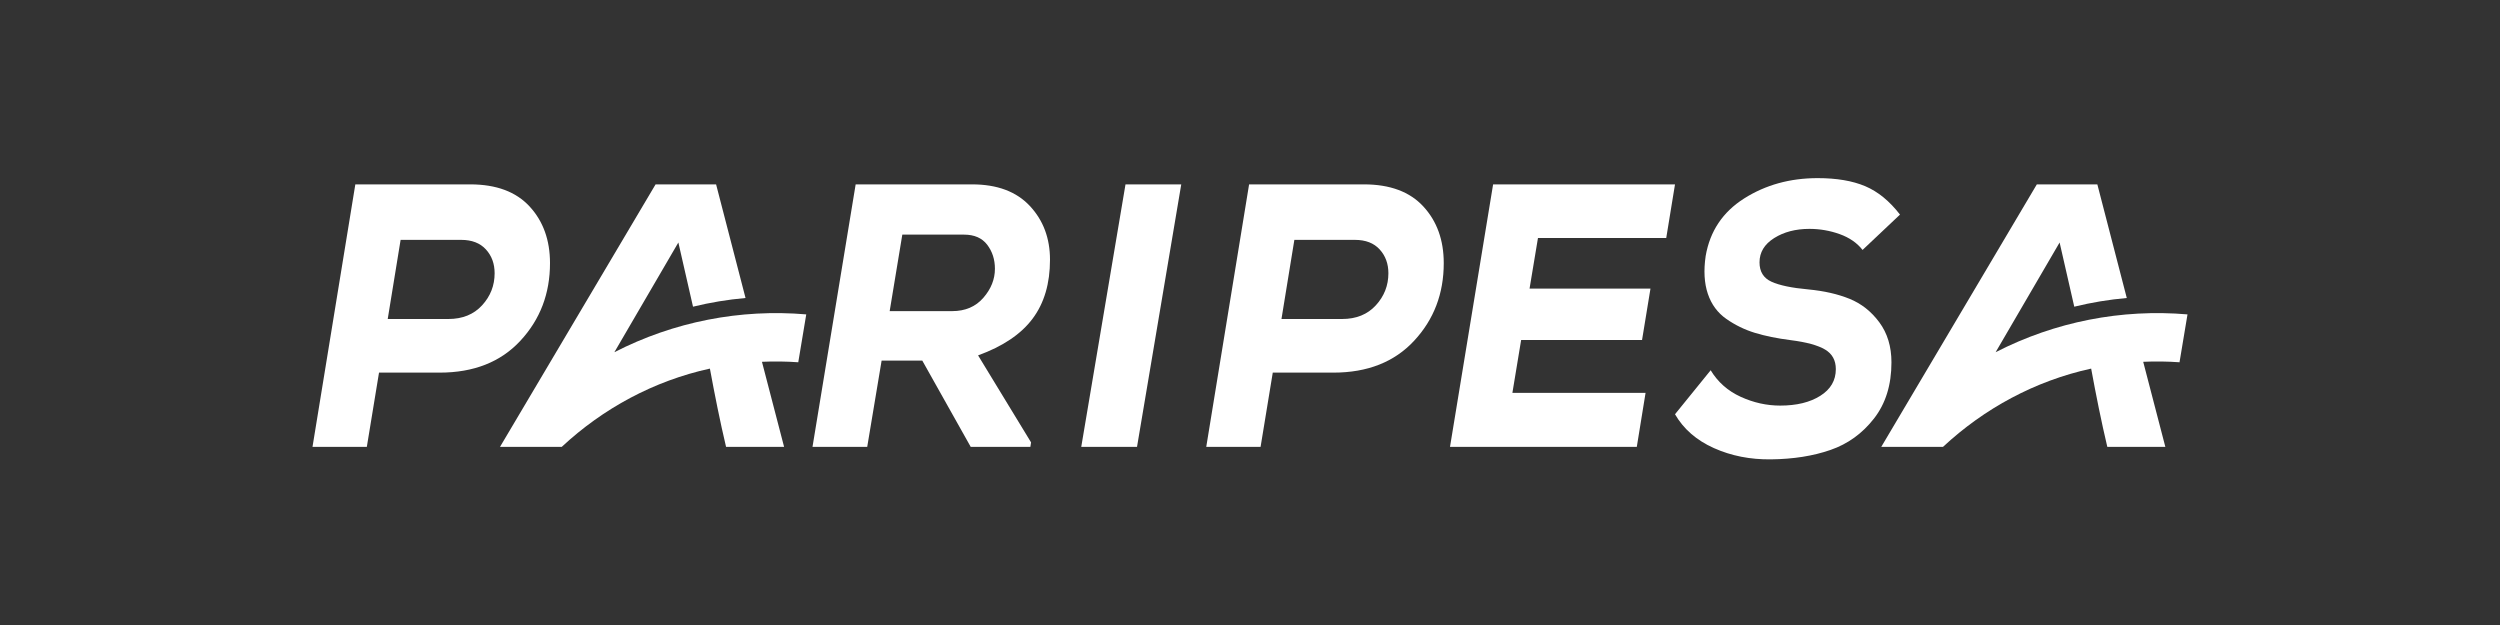
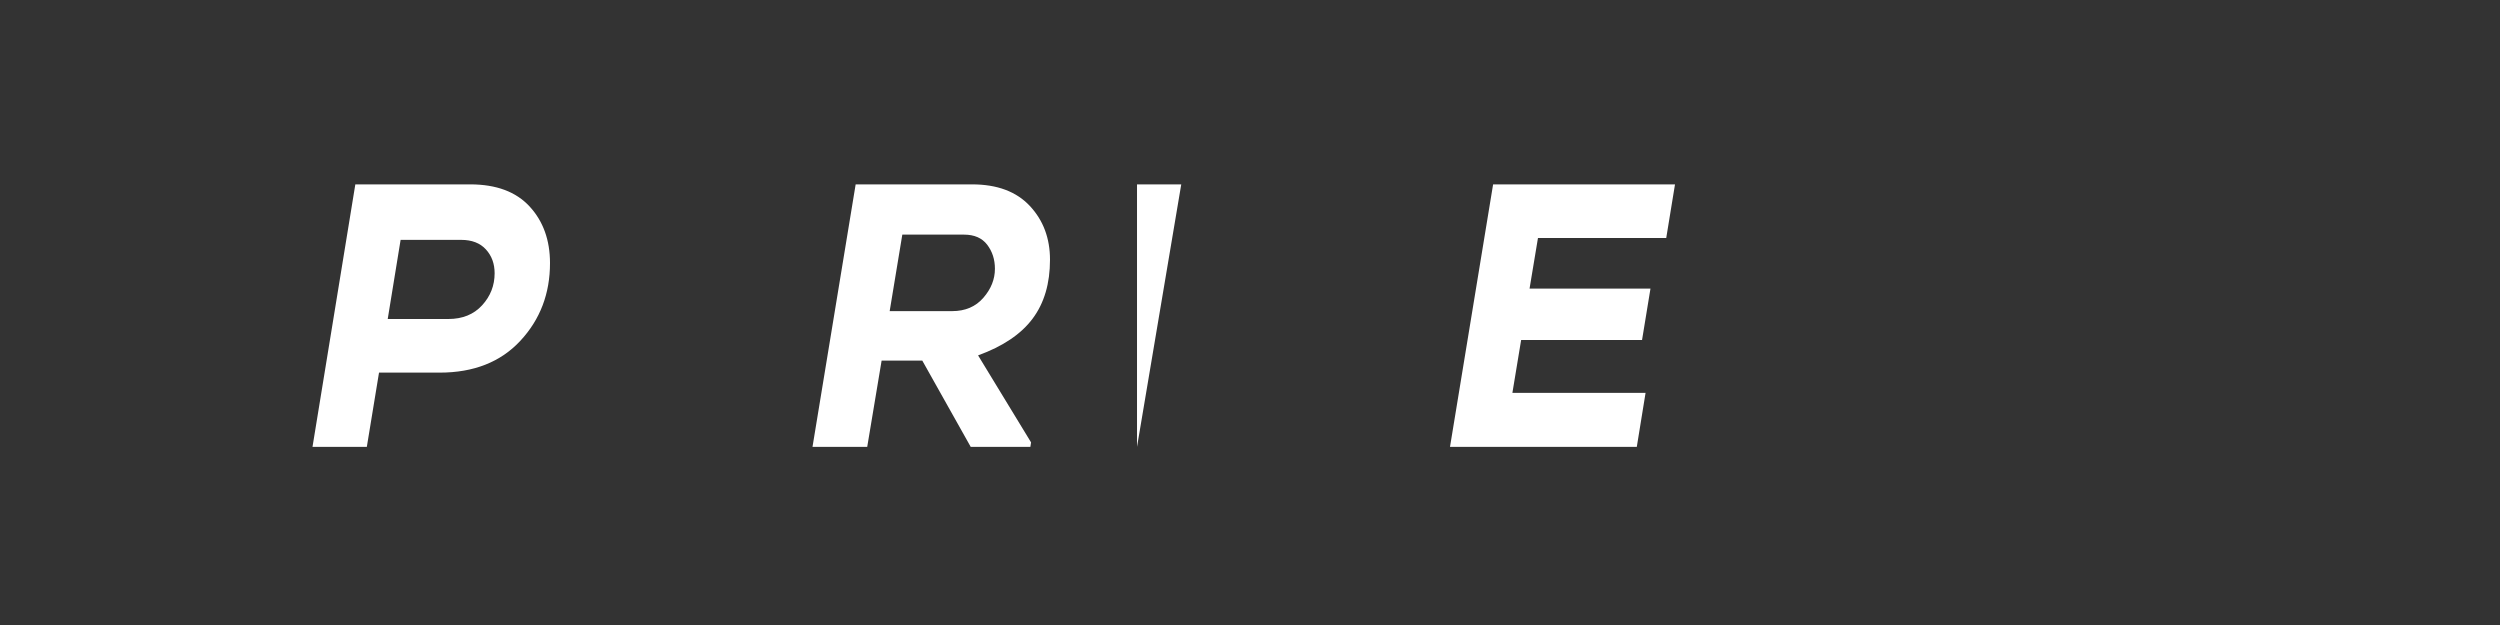
<svg xmlns="http://www.w3.org/2000/svg" width="160" height="40" viewBox="0 0 160 40" fill="none">
  <rect x="0" y="0" width="160" height="40" fill="#333333" stroke="none" />
  <g clip-path="url(#clip0_15232_52934)">
-     <path d="M46.468 28.6H50.182L48.765 23.155C49.539 23.12 50.316 23.13 51.089 23.185L51.6 20.121C47.379 19.76 43.137 20.584 39.32 22.541L43.415 15.52L44.353 19.628C45.446 19.36 46.568 19.173 47.714 19.072L45.83 11.8H41.957L32 28.6H35.951C38.597 26.137 41.846 24.375 45.434 23.59C45.738 25.244 46.085 26.987 46.468 28.6Z" fill="white" />
-     <path d="M121.6 13.734C120.931 12.868 120.189 12.262 119.375 11.917C118.561 11.572 117.546 11.4 116.329 11.4C114.564 11.4 112.997 11.833 111.627 12.7C110.259 13.566 109.437 14.793 109.163 16.381C109.026 17.311 109.072 18.118 109.3 18.799C109.528 19.481 109.923 20.018 110.487 20.412C111.049 20.805 111.658 21.101 112.312 21.302C112.966 21.502 113.735 21.659 114.617 21.771C115.621 21.899 116.351 22.1 116.808 22.373C117.264 22.645 117.493 23.062 117.493 23.624C117.493 24.346 117.161 24.915 116.499 25.332C115.838 25.75 114.982 25.958 113.932 25.958C113.065 25.958 112.221 25.769 111.399 25.393C110.577 25.016 109.939 24.45 109.483 23.696L107.2 26.512C107.748 27.458 108.577 28.18 109.688 28.677C110.799 29.175 112.015 29.415 113.339 29.399C114.769 29.383 116.039 29.183 117.15 28.797C118.261 28.413 119.189 27.743 119.934 26.788C120.68 25.834 121.053 24.635 121.053 23.191C121.053 22.18 120.794 21.326 120.277 20.628C119.759 19.93 119.124 19.429 118.371 19.124C117.618 18.819 116.739 18.619 115.735 18.523C114.67 18.427 113.883 18.262 113.373 18.029C112.863 17.797 112.609 17.384 112.609 16.79C112.609 16.148 112.921 15.631 113.545 15.238C114.168 14.845 114.921 14.648 115.804 14.648C116.473 14.648 117.12 14.761 117.743 14.985C118.367 15.21 118.854 15.547 119.204 15.996L121.6 13.734Z" fill="white" />
    <path d="M105.316 25.144H96.793L97.353 21.76H105.091L105.63 18.472H97.891L98.43 15.232H106.639L107.2 11.8H95.559L92.8 28.6H104.755L105.316 25.144Z" fill="white" />
-     <path d="M72.769 28.6L75.6 11.8H72.032L69.2 28.6H72.769Z" fill="white" />
+     <path d="M72.769 28.6L75.6 11.8H72.032H72.769Z" fill="white" />
    <path d="M65.988 28.312L62.597 22.744C64.184 22.168 65.348 21.384 66.088 20.392C66.83 19.4 67.2 18.144 67.2 16.624C67.2 15.248 66.77 14.1 65.909 13.18C65.048 12.26 63.817 11.8 62.216 11.8H54.762L52 28.6H55.502L56.423 23.08H59.027L62.126 28.6H65.943L65.988 28.312ZM61.699 15.016C62.358 15.016 62.852 15.232 63.181 15.664C63.51 16.096 63.675 16.608 63.675 17.2C63.675 17.872 63.428 18.492 62.934 19.06C62.44 19.628 61.774 19.912 60.936 19.912H56.939L57.748 15.016H61.699Z" fill="white" />
-     <path d="M85.335 23.848C87.519 23.848 89.243 23.168 90.505 21.808C91.769 20.448 92.4 18.792 92.4 16.84C92.4 15.368 91.965 14.159 91.096 13.216C90.227 12.272 88.96 11.8 87.297 11.8H79.942L77.2 28.6H80.677L81.457 23.848H85.335ZM82.839 15.352H86.717C87.4 15.352 87.928 15.556 88.299 15.964C88.671 16.372 88.857 16.88 88.857 17.488C88.857 18.272 88.589 18.956 88.054 19.54C87.519 20.124 86.799 20.416 85.892 20.416H82.014L82.839 15.352Z" fill="white" />
    <path d="M28.135 23.848C30.319 23.848 32.043 23.168 33.305 21.808C34.569 20.448 35.2 18.792 35.2 16.84C35.2 15.368 34.765 14.159 33.896 13.216C33.027 12.272 31.76 11.8 30.096 11.8H22.741L20 28.6H23.477L24.257 23.848H28.135ZM25.639 15.352H29.517C30.2 15.352 30.727 15.556 31.099 15.964C31.471 16.372 31.656 16.88 31.656 17.488C31.656 18.272 31.389 18.956 30.854 19.54C30.319 20.124 29.599 20.416 28.692 20.416H24.814L25.639 15.352Z" fill="white" />
-     <path d="M134.868 28.6H138.582L137.165 23.155C137.94 23.12 138.715 23.13 139.489 23.185L140 20.121C135.779 19.76 131.537 20.584 127.72 22.541L131.815 15.52L132.753 19.628C133.846 19.36 134.968 19.173 136.114 19.072L134.23 11.8H130.357L120.4 28.6H124.351C126.998 26.137 130.245 24.375 133.834 23.59C134.138 25.244 134.485 26.987 134.868 28.6Z" fill="white" />
  </g>
  <defs>
    <clipPath id="clip0_15232_52934">
      <rect width="120" height="26.4" fill="white" transform="translate(20 7)" />
    </clipPath>
  </defs>
</svg>